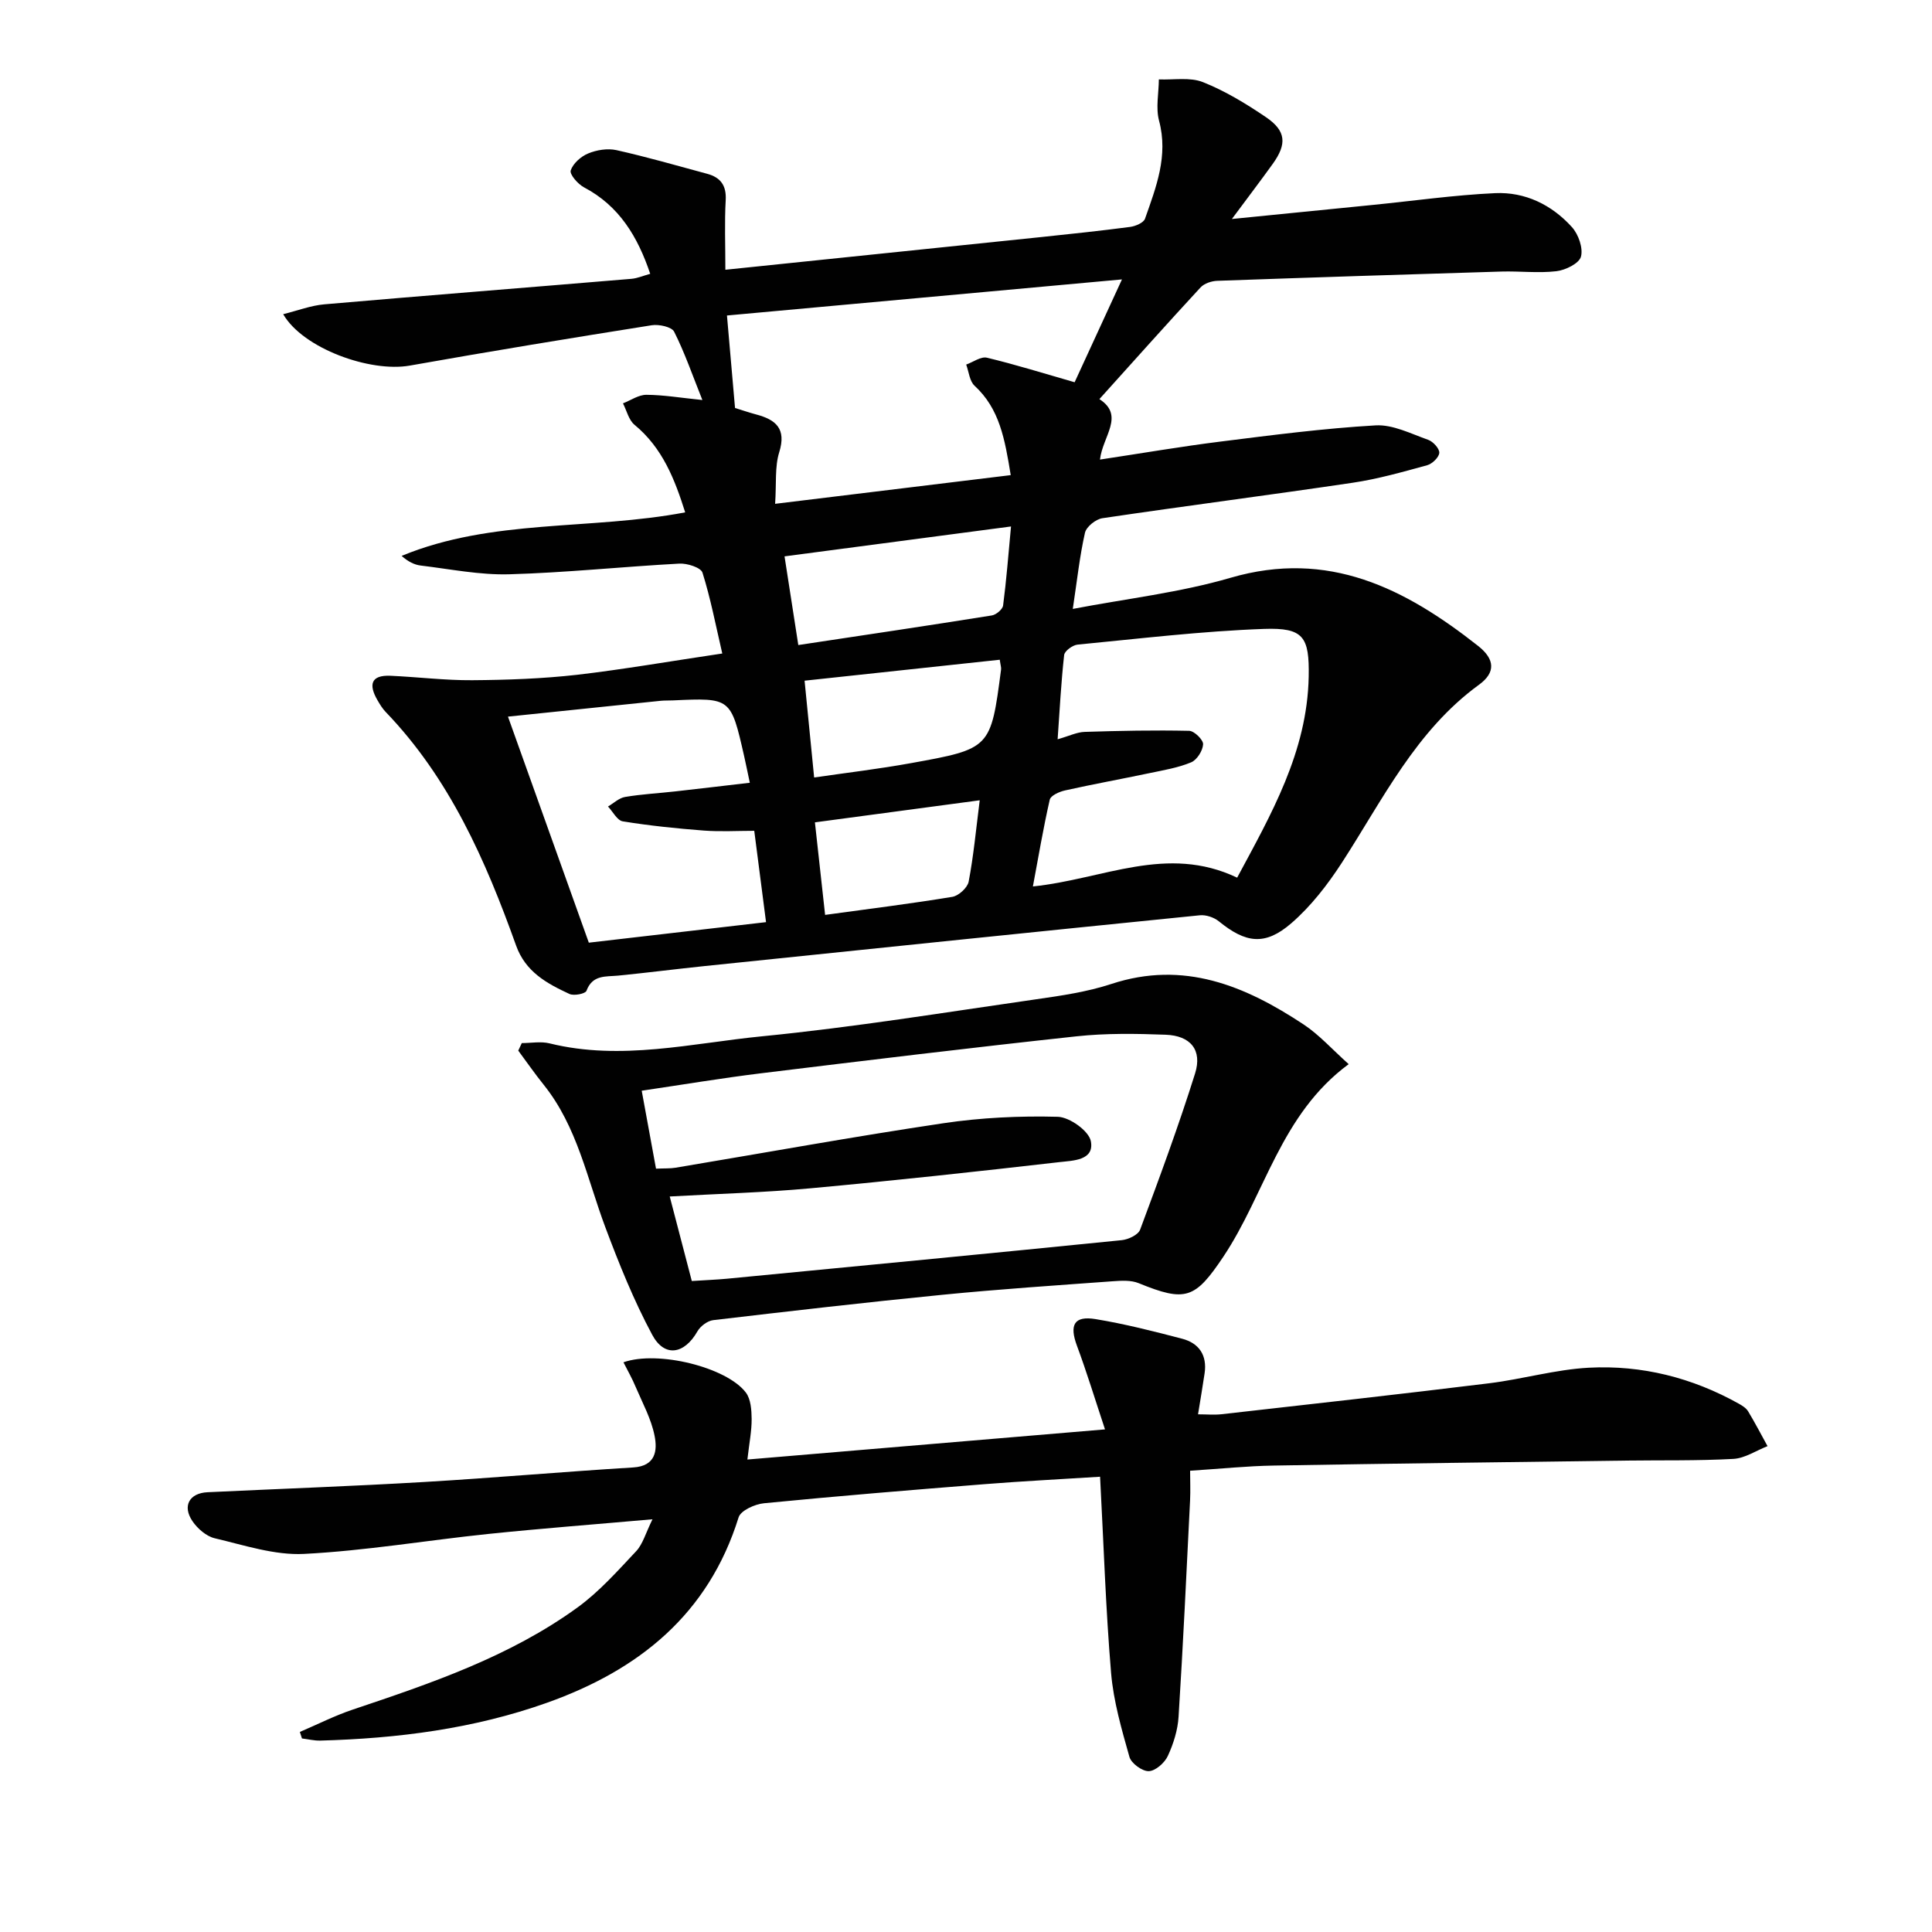
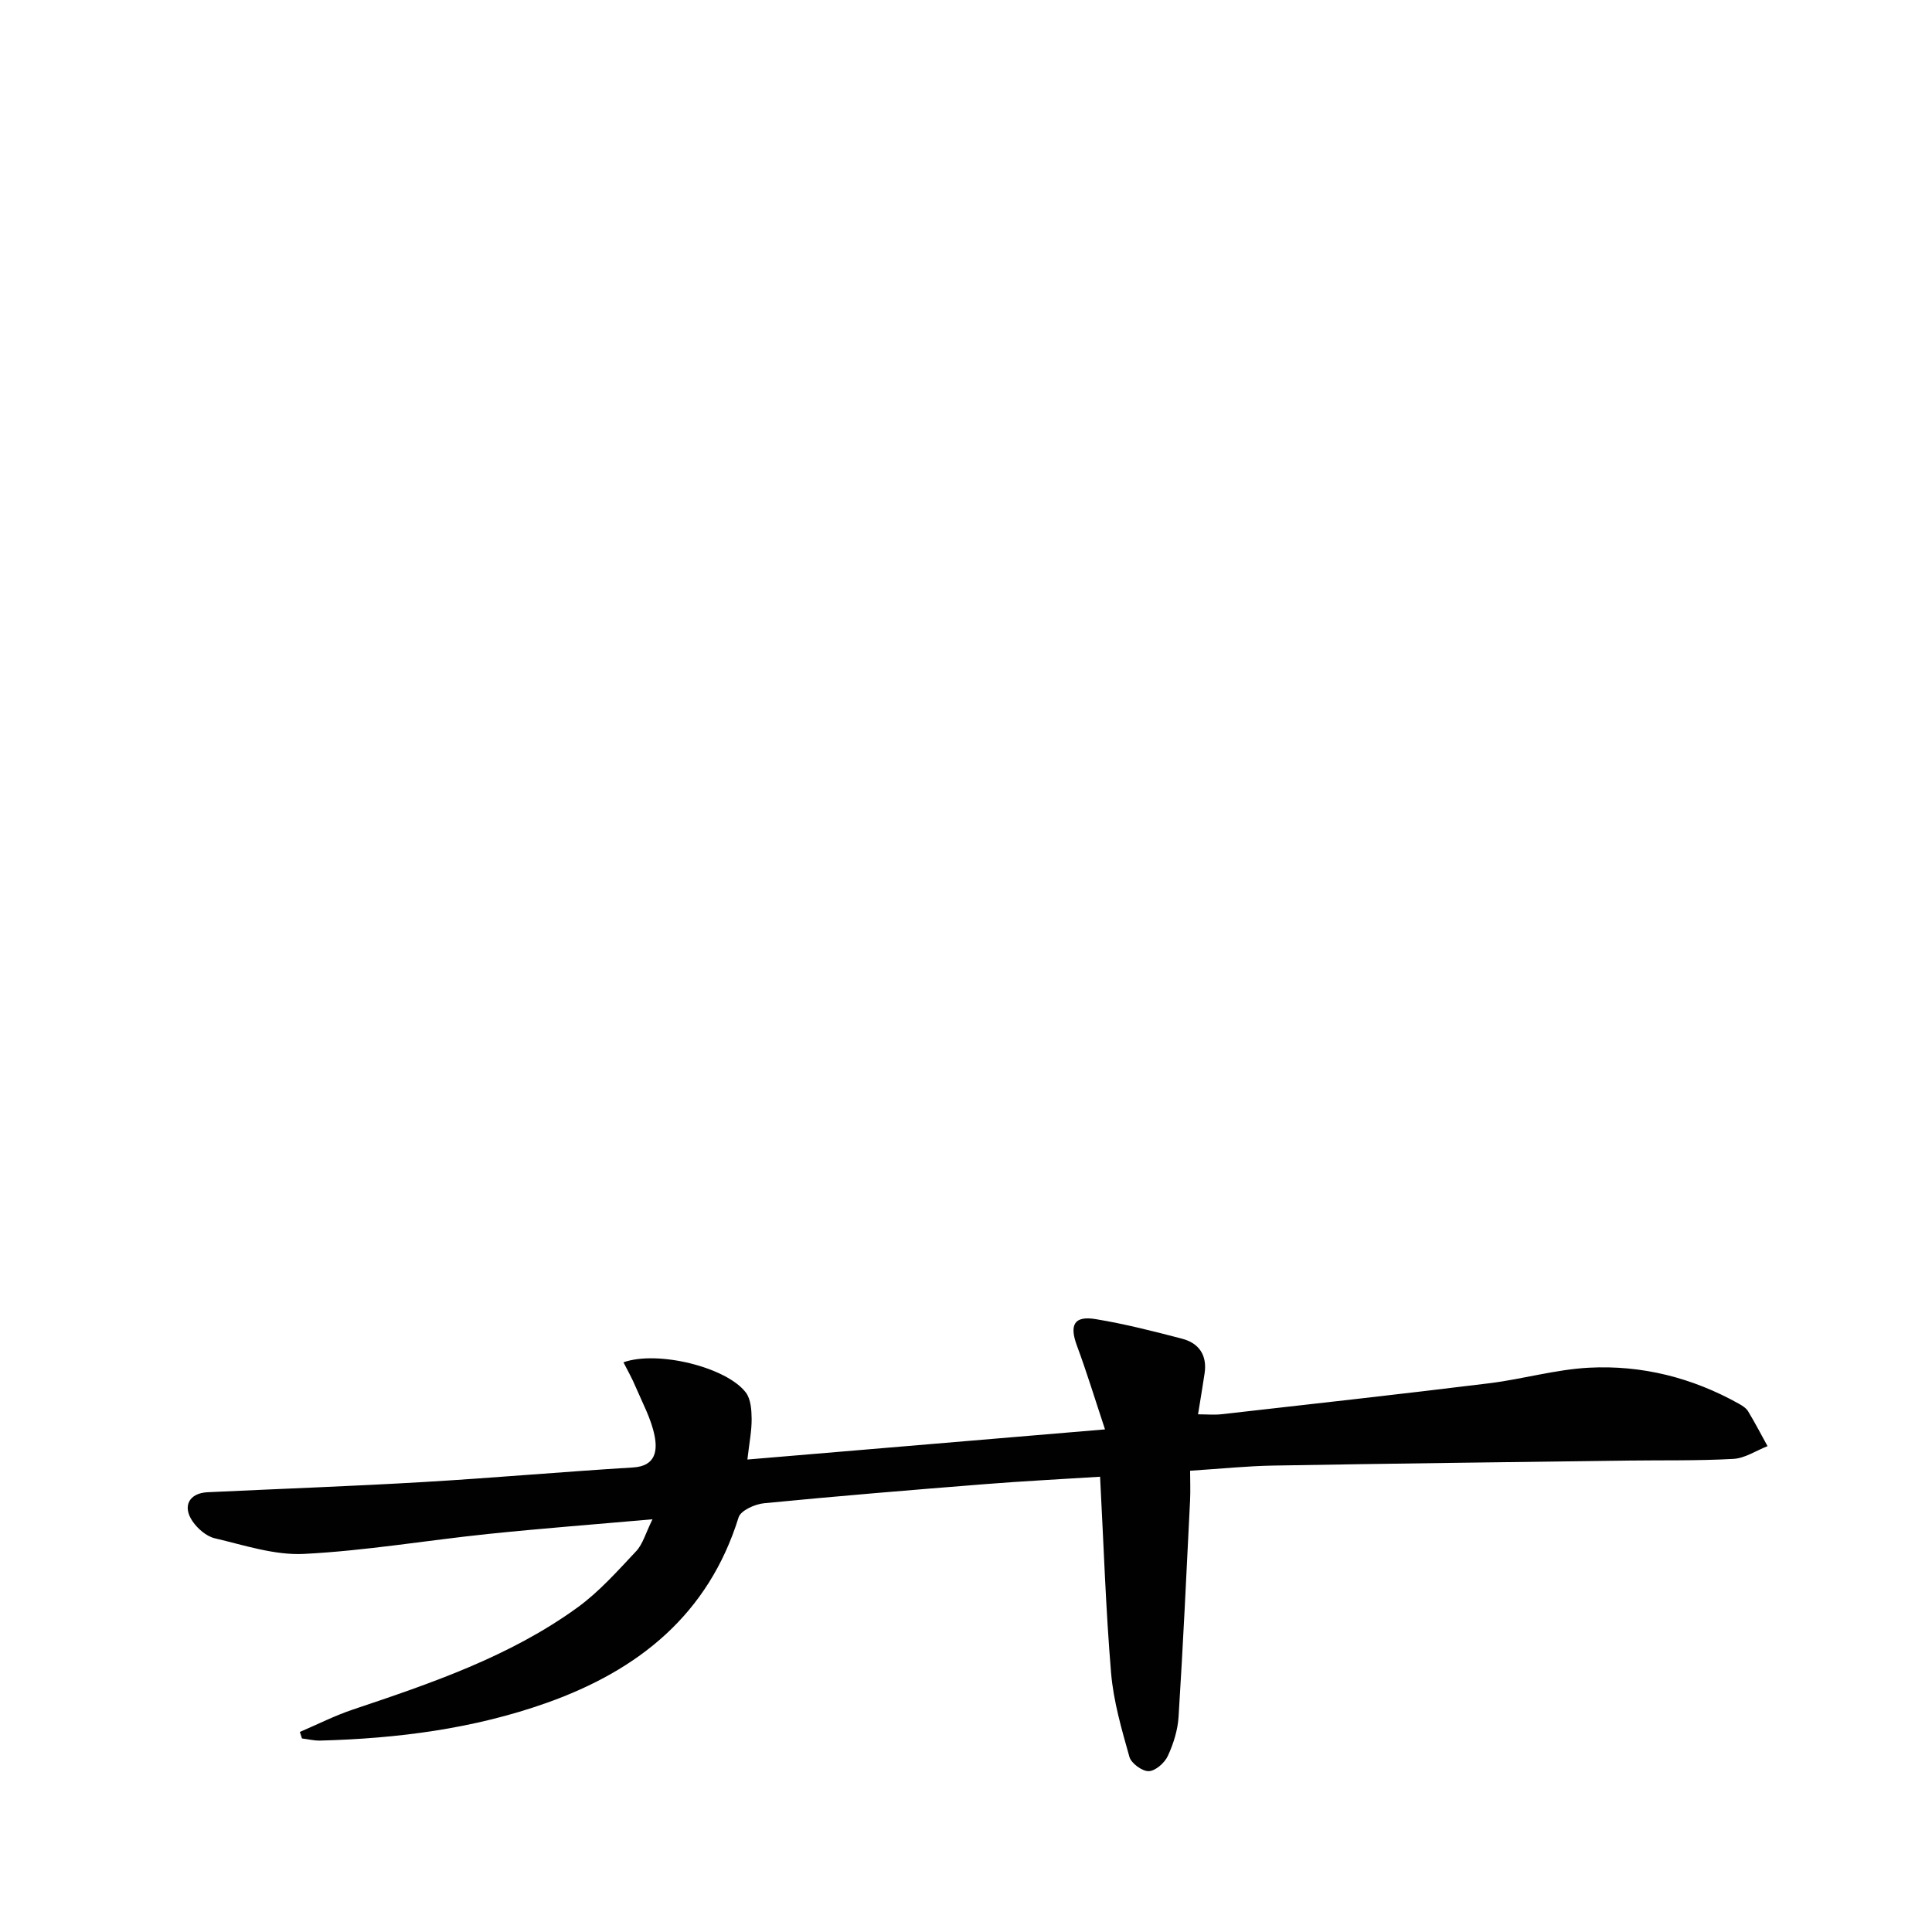
<svg xmlns="http://www.w3.org/2000/svg" enable-background="new 0 0 400 400" viewBox="0 0 400 400">
  <g fill="#010101">
-     <path d="m149.54 135.3c-1.37-5.89-2.42-11.41-4.1-16.74-.34-1.06-3.16-1.96-4.78-1.87-11.76.63-23.49 1.88-35.25 2.21-6.08.17-12.21-1.08-18.3-1.81-1.35-.16-2.64-.83-3.96-2 18.78-7.75 39.04-5.28 58.71-9.01-2.16-6.83-4.67-13.33-10.49-18.13-1.2-.99-1.62-2.94-2.39-4.44 1.62-.63 3.24-1.78 4.85-1.77 3.58.02 7.15.63 11.59 1.08-2.05-5.12-3.65-9.79-5.85-14.15-.51-1-3.15-1.57-4.65-1.33-16.71 2.65-33.41 5.39-50.07 8.35-8.2 1.46-22.1-3.53-26.22-10.64 3.02-.75 5.73-1.8 8.5-2.04 21.19-1.84 42.39-3.5 63.58-5.28 1.28-.11 2.52-.66 3.91-1.04-2.59-7.7-6.42-14.07-13.72-17.91-1.26-.67-3-2.68-2.74-3.49.48-1.45 2.12-2.91 3.62-3.52 1.76-.73 4-1.09 5.83-.69 6.31 1.41 12.54 3.21 18.79 4.9 2.75.74 4.02 2.38 3.85 5.45-.26 4.6-.07 9.22-.07 14.42 22.29-2.31 43.89-4.53 65.5-6.78 6.11-.64 12.22-1.29 18.31-2.09 1.11-.15 2.77-.86 3.07-1.69 2.3-6.54 4.86-13.02 2.91-20.3-.71-2.66-.06-5.69-.04-8.55 3.07.13 6.44-.51 9.14.57 4.58 1.82 8.92 4.46 13.02 7.24 4.19 2.84 4.39 5.55 1.41 9.69-2.49 3.46-5.08 6.86-8.45 11.4 10.63-1.06 19.94-1.99 29.25-2.92 8.41-.84 16.8-2.04 25.23-2.43 6.22-.29 11.75 2.41 15.92 7.03 1.35 1.49 2.35 4.34 1.87 6.12-.38 1.4-3.2 2.79-5.08 3.01-3.74.44-7.57-.04-11.36.07-19.62.59-39.24 1.22-58.86 1.92-1.19.04-2.7.54-3.47 1.38-6.98 7.55-13.82 15.22-20.93 23.11 5.31 3.43.66 7.69.12 12.52 8.69-1.31 16.81-2.71 24.98-3.73 10.67-1.34 21.35-2.73 32.07-3.35 3.58-.21 7.33 1.73 10.9 2.99 1.02.36 2.35 1.82 2.3 2.69-.06.93-1.45 2.28-2.51 2.57-5.1 1.4-10.23 2.86-15.44 3.63-17.25 2.56-34.55 4.78-51.8 7.34-1.37.2-3.33 1.77-3.61 3.02-1.09 4.82-1.62 9.77-2.52 15.76 11.13-2.13 22.15-3.38 32.64-6.44 20.3-5.92 36.17 2.19 51.3 14.12 3.48 2.75 3.62 5.5.17 8.01-13.1 9.53-19.93 23.79-28.41 36.87-2.95 4.54-6.39 9-10.46 12.52-5.46 4.72-9.45 4.11-15-.4-1.01-.82-2.66-1.38-3.94-1.25-34.2 3.44-68.4 6.98-102.59 10.52-5.95.62-11.88 1.38-17.83 1.97-2.6.25-5.32-.21-6.57 3.15-.23.61-2.59 1.08-3.52.65-4.68-2.17-9.1-4.57-11.05-10.03-6.3-17.61-13.77-34.61-27.01-48.37-.68-.71-1.21-1.59-1.71-2.46-1.79-3.1-1.43-5.2 2.71-5.02 5.64.25 11.28.96 16.92.92 7.24-.05 14.52-.31 21.71-1.12 9.69-1.13 19.33-2.82 30.07-4.41zm2.64-50.83c1.54.47 2.92.95 4.34 1.33 4.11 1.08 6.33 2.94 4.81 7.83-.94 3.02-.56 6.45-.85 10.68 16.55-2.02 32.39-3.95 48.78-5.94-1.23-7.52-2.31-13.74-7.49-18.51-1.04-.96-1.18-2.89-1.73-4.38 1.44-.51 3.04-1.72 4.29-1.42 5.87 1.4 11.64 3.21 18.16 5.08 2.87-6.25 6.13-13.33 9.8-21.29-28.03 2.56-54.85 5.01-81.78 7.47.59 6.78 1.11 12.71 1.67 19.15zm103.96 97.24c7.01-13.06 14.51-26.03 14.81-41.6.16-8.27-1.06-10.19-9.26-9.9-12.89.46-25.74 2.01-38.59 3.25-1.03.1-2.69 1.32-2.78 2.16-.63 5.65-.92 11.34-1.35 17.44 2.42-.69 3.99-1.48 5.59-1.53 7.22-.23 14.44-.38 21.65-.22 1.05.02 2.92 1.86 2.88 2.78-.07 1.33-1.27 3.24-2.47 3.74-2.7 1.13-5.69 1.62-8.59 2.23-5.84 1.23-11.71 2.29-17.53 3.59-1.18.26-2.97 1.06-3.16 1.92-1.34 5.85-2.33 11.78-3.49 17.96 14.62-1.51 27.71-8.76 42.29-1.82zm-150.97-33.34c5.72 15.98 11.22 31.35 16.74 46.8 12.51-1.45 24.94-2.89 36.69-4.25-.85-6.6-1.62-12.59-2.44-18.91-3.5 0-6.99.21-10.45-.05-5.61-.43-11.23-1.01-16.78-1.91-1.15-.19-2.04-2-3.05-3.07 1.17-.68 2.28-1.77 3.54-1.98 3.43-.58 6.93-.76 10.39-1.15 5.01-.56 10.01-1.16 15.43-1.79-.5-2.35-.82-3.95-1.18-5.54-2.75-12.07-2.75-12.06-14.75-11.51-.83.04-1.67 0-2.5.08-10.35 1.07-20.71 2.14-31.64 3.28zm104.15-39.37c-16.42 2.17-31.5 4.16-46.89 6.19.94 6.02 1.81 11.66 2.85 18.36 13.66-2.06 26.88-4.02 40.07-6.13.89-.14 2.22-1.26 2.33-2.05.68-5.19 1.08-10.42 1.64-16.37zm-42.74 31.93c.7 7.03 1.29 13.08 1.98 20.04 6.73-.98 13.42-1.77 20.04-2.97 16.53-2.98 16.52-3.05 18.66-19.38.06-.42-.11-.87-.27-2.03-13.44 1.44-26.74 2.87-40.41 4.34zm4.25 48.49c9.34-1.28 17.87-2.34 26.35-3.74 1.3-.22 3.13-1.89 3.37-3.14 1.01-5.29 1.51-10.68 2.29-16.85-11.53 1.55-22.45 3.01-34.12 4.57.74 6.76 1.41 12.8 2.11 19.16z" />
-     <path d="m129.08 282.05c7.11-2.52 21.38 1.03 25.34 6.26 1.03 1.36 1.18 3.61 1.2 5.45.02 2.46-.48 4.92-.88 8.42 24.73-2.08 48.89-4.12 74.04-6.24-2.12-6.39-3.8-11.91-5.81-17.32-1.6-4.31-.6-6.25 3.87-5.51 6.03.99 11.99 2.51 17.91 4.06 3.51.92 5.2 3.43 4.65 7.16-.38 2.6-.83 5.19-1.36 8.49 1.76 0 3.35.15 4.89-.02 18.47-2.09 36.95-4.14 55.4-6.41 6.9-.85 13.71-2.85 20.62-3.22 10.96-.58 21.42 2.06 31.07 7.46.71.4 1.51.9 1.91 1.57 1.42 2.35 2.69 4.8 4.02 7.21-2.36.92-4.68 2.51-7.08 2.64-7.43.41-14.9.25-22.35.35-24.28.32-48.57.61-72.85 1.03-5.46.09-10.92.66-17.27 1.07 0 2.02.09 4.1-.01 6.18-.74 14.92-1.44 29.85-2.38 44.76-.17 2.76-1.06 5.6-2.23 8.12-.66 1.43-2.56 3.1-3.94 3.14-1.35.04-3.62-1.61-4-2.94-1.61-5.7-3.3-11.5-3.8-17.37-1.11-13.22-1.53-26.5-2.28-40.65-8.12.52-16.02.91-23.9 1.54-15.23 1.21-30.46 2.46-45.67 3.95-1.89.18-4.83 1.5-5.27 2.92-6.25 20.09-20.67 31.62-39.65 38.38-15.17 5.4-30.96 7.41-46.98 7.84-1.25.03-2.51-.29-3.77-.44-.15-.45-.3-.9-.44-1.35 3.65-1.56 7.21-3.37 10.96-4.63 16.24-5.45 32.48-10.96 46.51-21.13 4.51-3.27 8.31-7.57 12.16-11.66 1.38-1.47 1.95-3.71 3.38-6.61-11.99 1.06-23.02 1.9-34.02 3.04-12.72 1.32-25.37 3.48-38.12 4.13-6.11.31-12.39-1.81-18.5-3.24-1.73-.41-3.54-1.98-4.59-3.52-2.16-3.16-.66-5.83 3.11-6.01 14.95-.71 29.91-1.24 44.85-2.12 14.43-.85 28.84-2.13 43.28-3.01 4.71-.29 5.02-3.57 4.42-6.57-.69-3.49-2.49-6.77-3.91-10.1-.71-1.72-1.65-3.36-2.53-5.1z" />
-     <path d="m108.03 215.96c1.92 0 3.94-.39 5.76.06 14.82 3.66 29.44-.04 44.03-1.47 18.97-1.87 37.83-4.95 56.71-7.66 5.24-.75 10.56-1.53 15.56-3.17 15.01-4.94 27.71.38 39.82 8.39 3.23 2.14 5.89 5.14 9.32 8.21-14.13 10.41-17.27 26.91-25.98 39.91-5.82 8.69-7.79 9.4-17.49 5.44-1.58-.65-3.58-.53-5.36-.4-11.76.86-23.53 1.64-35.26 2.8-15.84 1.56-31.66 3.39-47.47 5.25-1.19.14-2.67 1.25-3.28 2.33-2.7 4.74-6.81 5.46-9.36.7-3.82-7.12-6.87-14.7-9.71-22.28-3.77-10.05-5.8-20.82-12.76-29.49-1.84-2.29-3.51-4.7-5.26-7.06.23-.52.48-1.04.73-1.56zm27.79 26c1.76-.08 2.93-.01 4.06-.2 18.48-3.09 36.92-6.45 55.45-9.21 7.8-1.16 15.8-1.54 23.68-1.33 2.44.07 6.44 2.93 6.84 5.06.76 4.01-3.75 4-6.47 4.32-17.16 1.97-34.33 3.84-51.53 5.42-9.51.88-19.07 1.13-29.19 1.7 1.65 6.32 3.13 11.98 4.57 17.5 2.92-.19 5.08-.27 7.23-.47 27.27-2.63 54.54-5.24 81.8-7.99 1.36-.14 3.39-1.1 3.79-2.17 3.99-10.71 7.96-21.45 11.38-32.35 1.52-4.85-.94-7.82-6.09-8.01-6.15-.23-12.36-.33-18.46.33-21.79 2.35-43.54 4.99-65.3 7.65-8.15 1-16.26 2.36-24.72 3.61 1.05 5.66 1.97 10.68 2.96 16.14z" />
+     <path d="m129.08 282.05c7.11-2.52 21.38 1.03 25.34 6.26 1.03 1.36 1.18 3.61 1.2 5.45.02 2.46-.48 4.92-.88 8.42 24.73-2.08 48.89-4.12 74.04-6.24-2.12-6.39-3.8-11.91-5.81-17.32-1.6-4.31-.6-6.25 3.87-5.51 6.03.99 11.99 2.51 17.91 4.06 3.51.92 5.2 3.43 4.65 7.16-.38 2.6-.83 5.19-1.36 8.49 1.76 0 3.35.15 4.89-.02 18.47-2.09 36.95-4.14 55.4-6.41 6.9-.85 13.71-2.85 20.62-3.22 10.96-.58 21.42 2.06 31.07 7.46.71.4 1.51.9 1.91 1.57 1.42 2.35 2.69 4.8 4.02 7.21-2.36.92-4.68 2.51-7.08 2.64-7.43.41-14.9.25-22.35.35-24.28.32-48.57.61-72.85 1.03-5.46.09-10.92.66-17.27 1.07 0 2.02.09 4.1-.01 6.18-.74 14.92-1.44 29.85-2.38 44.76-.17 2.76-1.06 5.6-2.23 8.12-.66 1.43-2.56 3.1-3.94 3.14-1.35.04-3.62-1.61-4-2.94-1.61-5.7-3.3-11.5-3.8-17.37-1.11-13.22-1.53-26.5-2.28-40.65-8.12.52-16.02.91-23.9 1.54-15.23 1.21-30.46 2.46-45.67 3.95-1.89.18-4.83 1.5-5.27 2.92-6.25 20.09-20.67 31.62-39.65 38.38-15.17 5.4-30.96 7.41-46.98 7.84-1.25.03-2.51-.29-3.77-.44-.15-.45-.3-.9-.44-1.35 3.65-1.56 7.21-3.37 10.96-4.63 16.24-5.45 32.48-10.96 46.51-21.13 4.51-3.27 8.31-7.57 12.16-11.66 1.38-1.47 1.95-3.71 3.38-6.61-11.99 1.06-23.02 1.9-34.02 3.04-12.72 1.32-25.37 3.48-38.12 4.13-6.11.31-12.39-1.81-18.5-3.24-1.73-.41-3.54-1.98-4.59-3.52-2.16-3.16-.66-5.83 3.11-6.01 14.95-.71 29.91-1.24 44.85-2.12 14.43-.85 28.84-2.13 43.28-3.01 4.71-.29 5.02-3.57 4.42-6.57-.69-3.49-2.49-6.77-3.91-10.1-.71-1.72-1.65-3.36-2.53-5.1" />
  </g>
</svg>